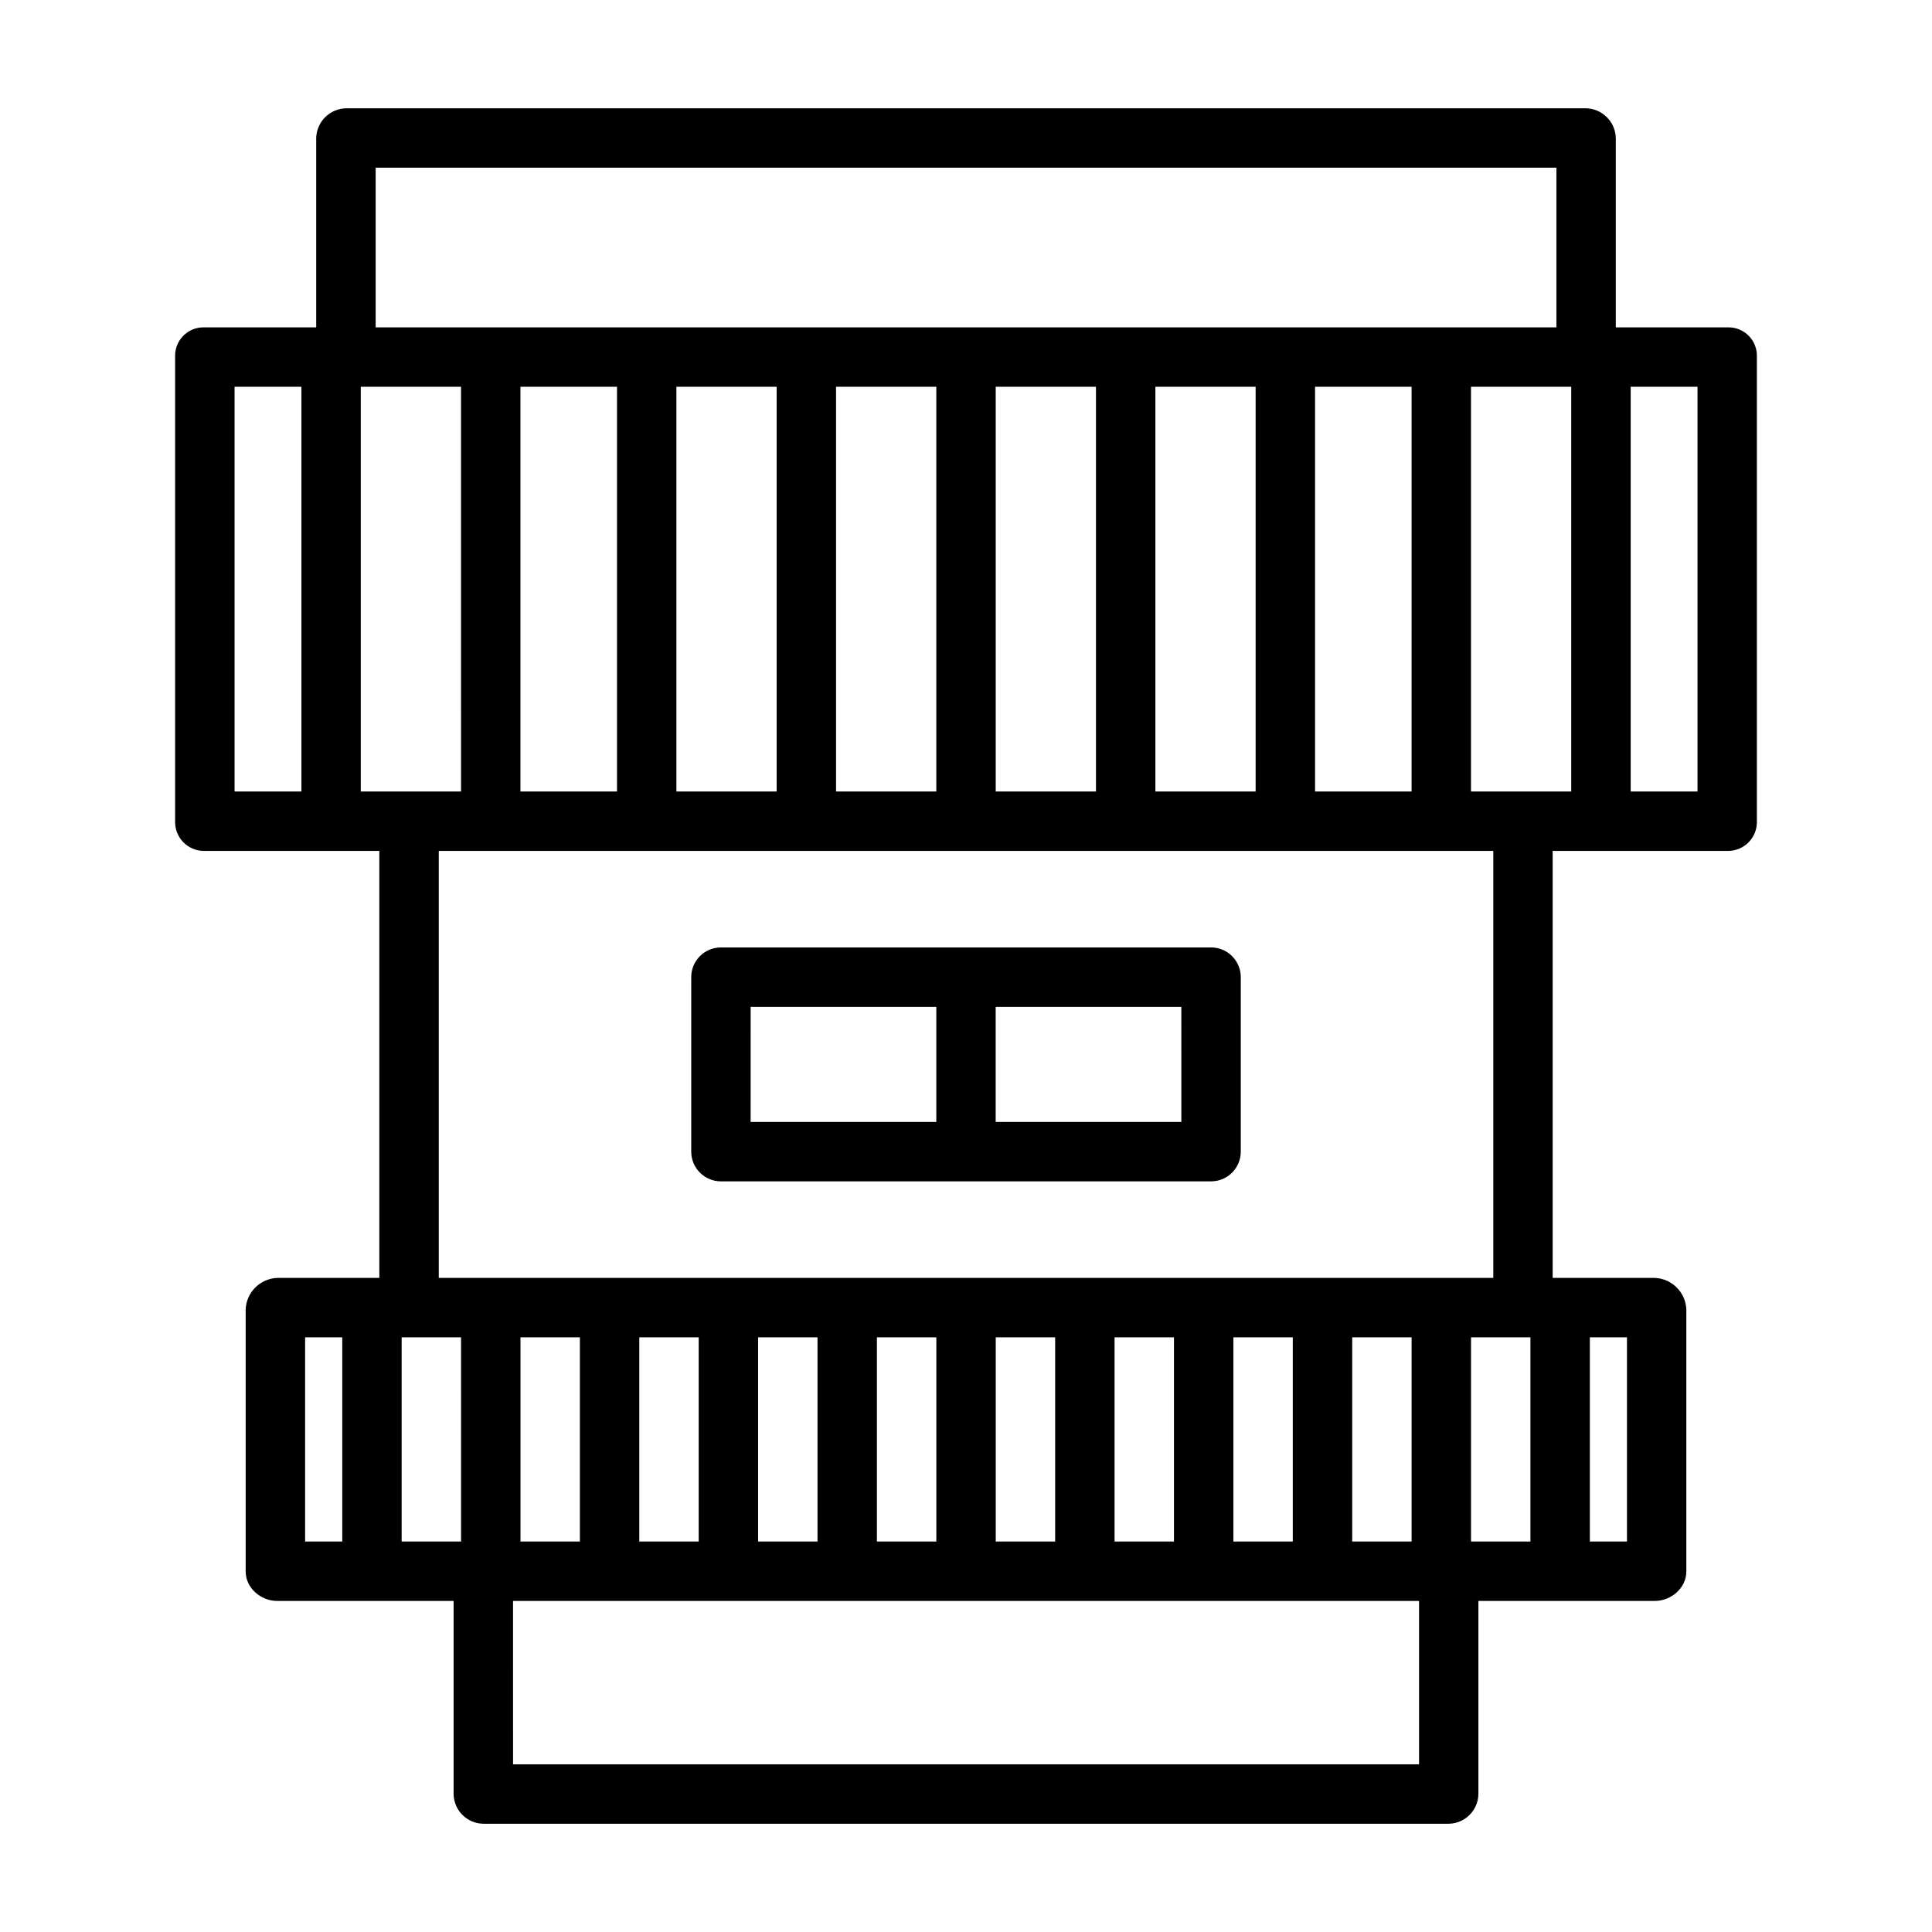
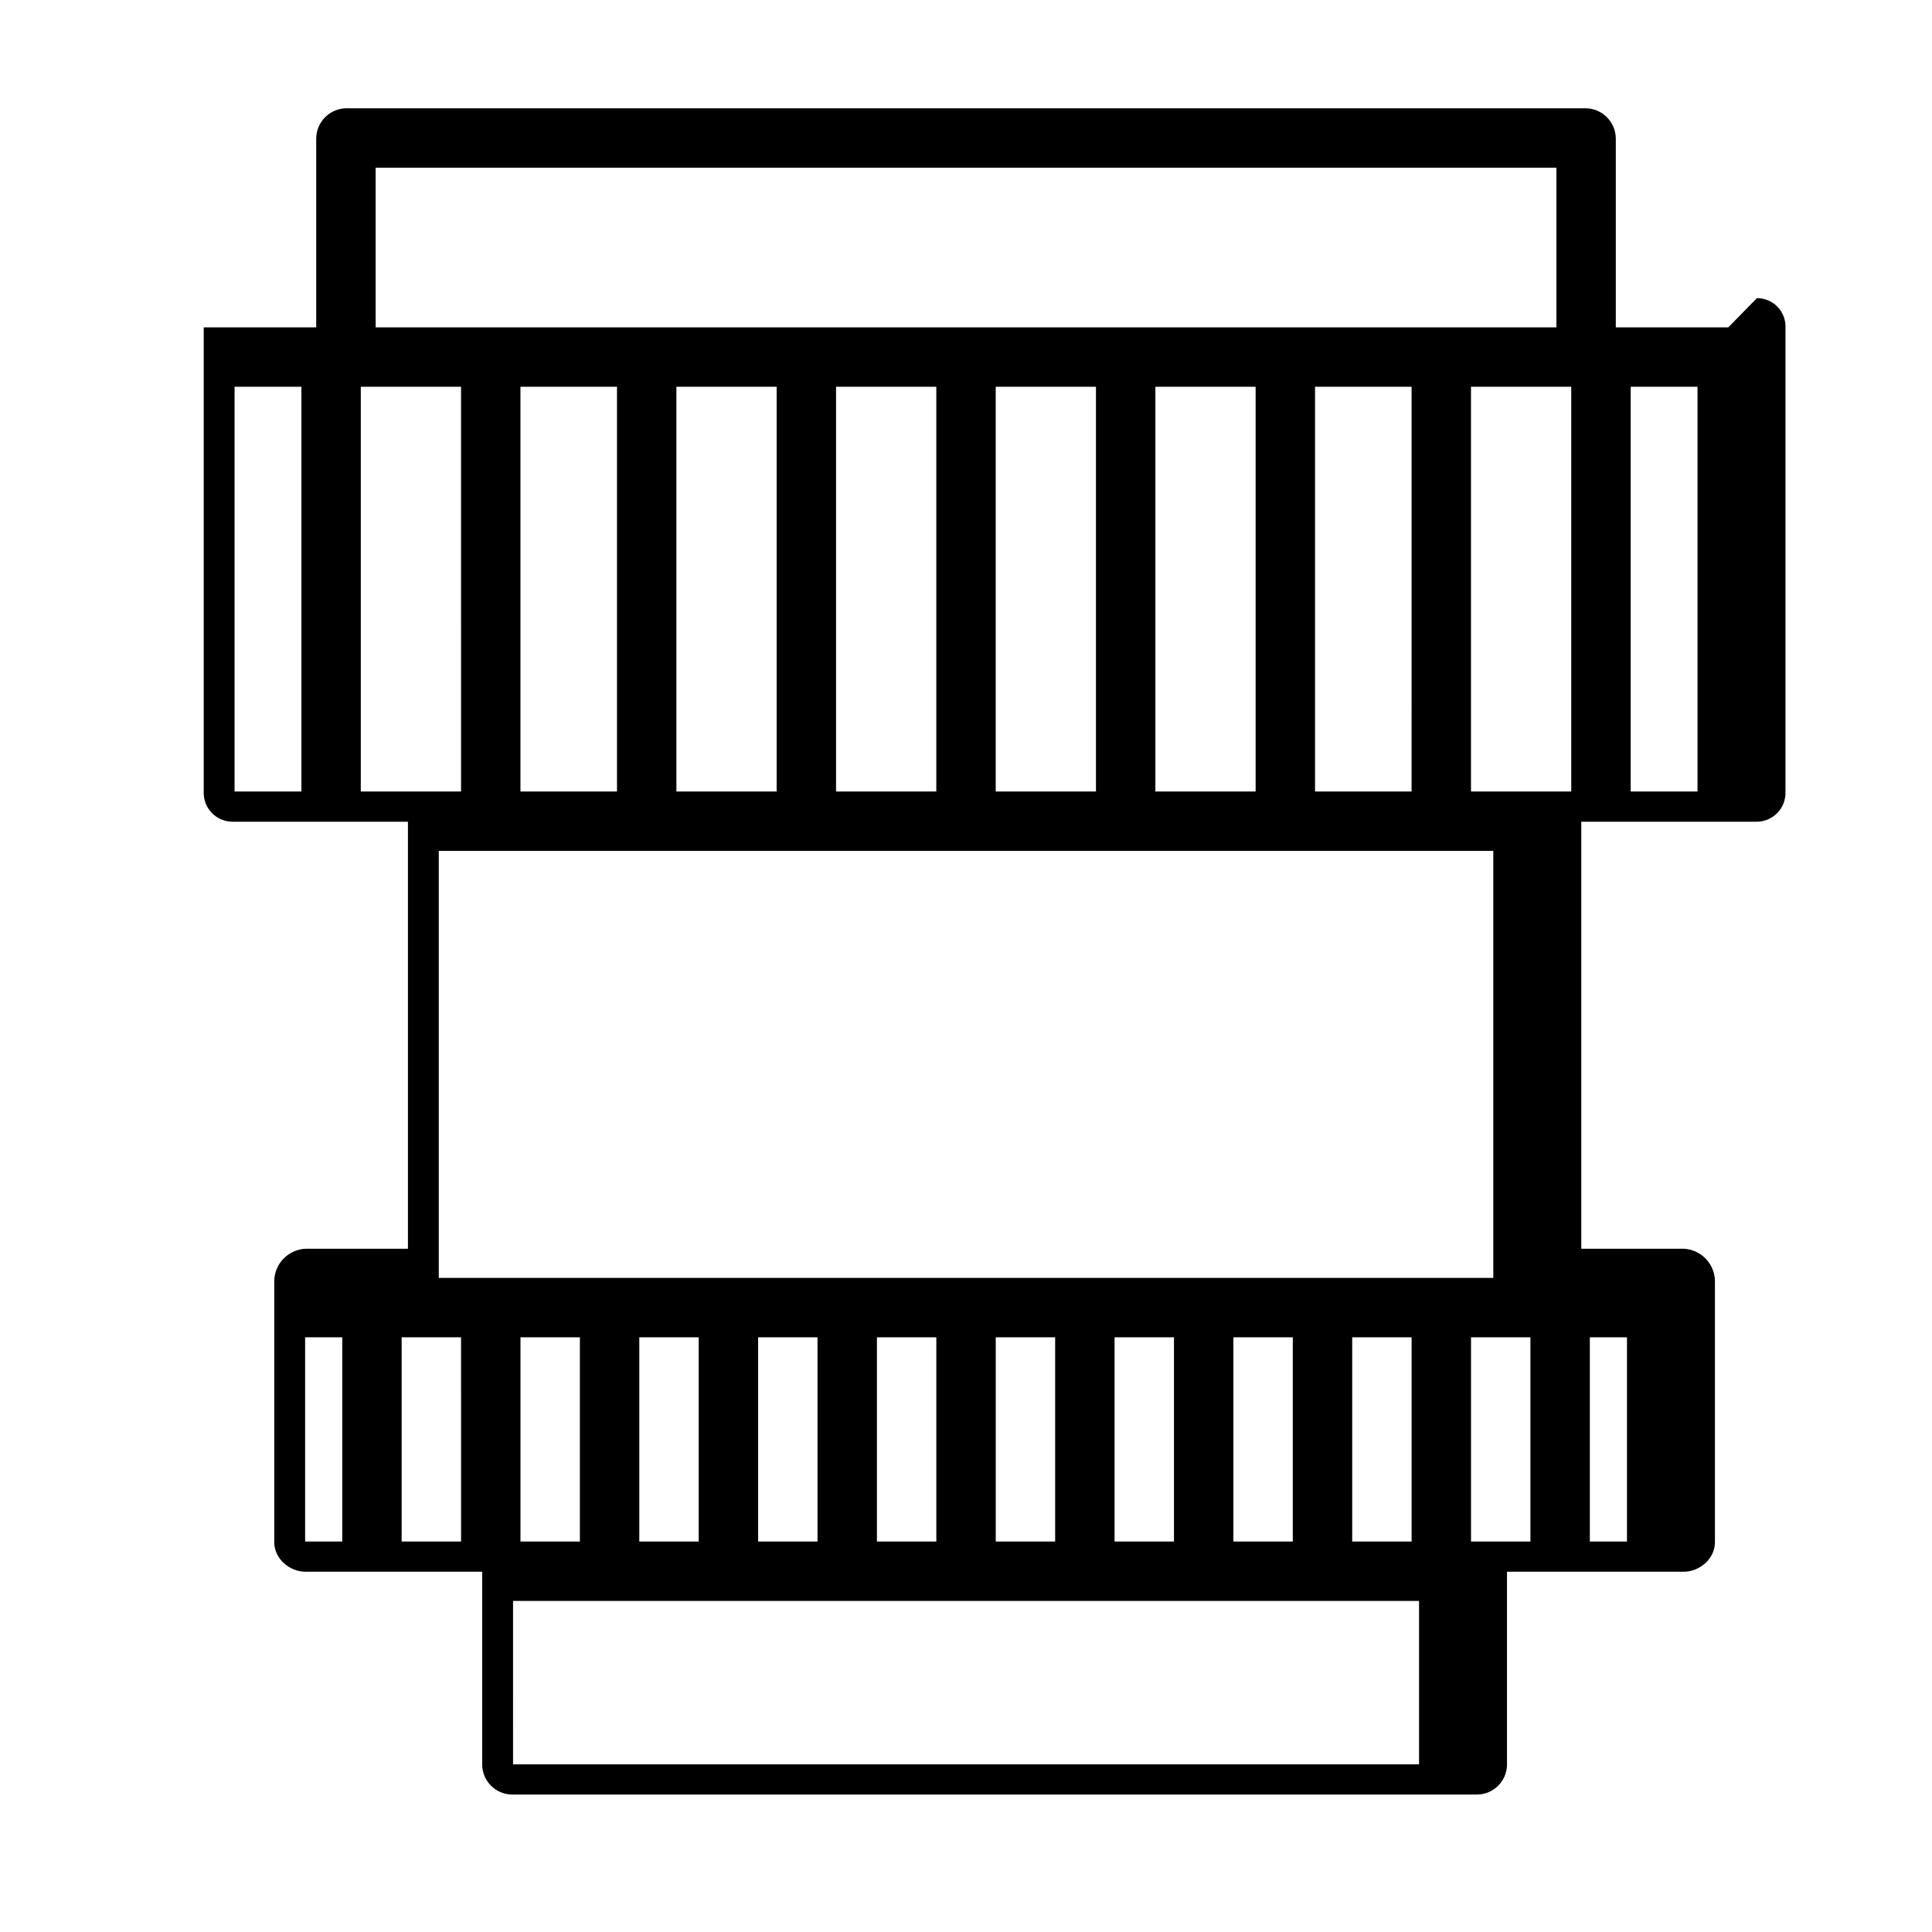
<svg xmlns="http://www.w3.org/2000/svg" fill="#000000" width="800px" height="800px" version="1.1" viewBox="144 144 512 512">
  <g>
-     <path d="m602.02 230.75h-29.816v-50.129c-0.086-4.394-3.664-7.918-8.062-7.926h-328.28c-4.394 0.008-7.977 3.531-8.062 7.926v50.129h-29.812c-2.047-0.02-4.008 0.797-5.438 2.258-1.43 1.457-2.203 3.438-2.141 5.481v123.11c-0.07 2.059 0.695 4.059 2.125 5.547 1.426 1.488 3.391 2.336 5.453 2.356h46.543v113.16h-27.082c-4.531 0.188-8.16 3.824-8.344 8.355v69.441c0 4.348 3.996 7.809 8.344 7.809h46.762v51.117c0.031 4.371 3.578 7.906 7.953 7.926h255.68c4.371-0.02 7.918-3.555 7.949-7.926v-51.117h46.762c4.348 0 8.344-3.461 8.344-7.809v-69.441c-0.18-4.531-3.809-8.168-8.344-8.355h-27.078v-113.16h46.543c2.059-0.02 4.023-0.867 5.453-2.356 1.426-1.488 2.191-3.488 2.121-5.547v-123.11c0.062-2.043-0.711-4.023-2.141-5.481-1.43-1.461-3.391-2.277-5.434-2.258zm-68.191 123v-107.26h26.566v107.26zm-41.328 0v-107.26h25.586l-0.004 107.26zm-42.312 0v-107.26h26.566v107.26zm-42.312 0v-107.26h26.566v107.26zm-42.312 0v-107.26h26.566v107.26zm-42.312 0v-107.26h26.566v107.26zm-41.328 0v-107.26h25.586v107.26zm-42.312 0v-107.26h26.566l0.004 107.26zm316.85-165.31v42.312h-312.91v-42.312zm-350.3 58.055h17.715v107.26h-17.715zm91.512 251.91v54.121h-15.742v-54.121zm31.488 0v54.121h-15.742v-54.121zm31.488 0v54.121h-15.742v-54.121zm31.488 0v54.121h-15.742v-54.121zm31.488 0v54.121h-15.742v-54.121zm31.488 0v54.121h-15.742v-54.121zm31.488 0v54.121h-15.742v-54.121zm31.488 0v54.121h-15.742v-54.121zm31.488 0v54.121h-15.742v-54.121zm-283.39 54.121h-15.746v-54.121h15.742zm-41.328-54.121h9.84v54.121h-9.84zm55.105 113.16-0.004-43.297h240.1v43.297zm295.2-59.039h-9.84v-54.121h9.84zm-35.426-69.863h-279.46v-113.16h279.46zm54.121-128.91h-17.711v-107.26h17.711z" />
-     <path d="m472.82 402.95c0-2.086-0.832-4.09-2.309-5.566-1.477-1.477-3.477-2.305-5.566-2.305h-129.89c-4.348 0-7.871 3.523-7.871 7.871v46.25c0 2.086 0.828 4.09 2.305 5.566 1.477 1.477 3.477 2.305 5.566 2.305h129.89c2.09 0 4.09-0.828 5.566-2.305 1.477-1.477 2.309-3.481 2.309-5.566zm-129.89 7.871h49.199v30.504l-49.203 0.004zm114.14 30.504-49.203 0.004v-30.504h49.199z" />
+     <path d="m602.02 230.75h-29.816v-50.129c-0.086-4.394-3.664-7.918-8.062-7.926h-328.28c-4.394 0.008-7.977 3.531-8.062 7.926v50.129h-29.812v123.11c-0.07 2.059 0.695 4.059 2.125 5.547 1.426 1.488 3.391 2.336 5.453 2.356h46.543v113.16h-27.082c-4.531 0.188-8.16 3.824-8.344 8.355v69.441c0 4.348 3.996 7.809 8.344 7.809h46.762v51.117c0.031 4.371 3.578 7.906 7.953 7.926h255.68c4.371-0.02 7.918-3.555 7.949-7.926v-51.117h46.762c4.348 0 8.344-3.461 8.344-7.809v-69.441c-0.18-4.531-3.809-8.168-8.344-8.355h-27.078v-113.16h46.543c2.059-0.02 4.023-0.867 5.453-2.356 1.426-1.488 2.191-3.488 2.121-5.547v-123.11c0.062-2.043-0.711-4.023-2.141-5.481-1.43-1.461-3.391-2.277-5.434-2.258zm-68.191 123v-107.26h26.566v107.26zm-41.328 0v-107.26h25.586l-0.004 107.26zm-42.312 0v-107.26h26.566v107.26zm-42.312 0v-107.26h26.566v107.26zm-42.312 0v-107.26h26.566v107.26zm-42.312 0v-107.26h26.566v107.26zm-41.328 0v-107.26h25.586v107.26zm-42.312 0v-107.26h26.566l0.004 107.26zm316.85-165.31v42.312h-312.91v-42.312zm-350.3 58.055h17.715v107.26h-17.715zm91.512 251.91v54.121h-15.742v-54.121zm31.488 0v54.121h-15.742v-54.121zm31.488 0v54.121h-15.742v-54.121zm31.488 0v54.121h-15.742v-54.121zm31.488 0v54.121h-15.742v-54.121zm31.488 0v54.121h-15.742v-54.121zm31.488 0v54.121h-15.742v-54.121zm31.488 0v54.121h-15.742v-54.121zm31.488 0v54.121h-15.742v-54.121zm-283.39 54.121h-15.746v-54.121h15.742zm-41.328-54.121h9.84v54.121h-9.84zm55.105 113.16-0.004-43.297h240.1v43.297zm295.2-59.039h-9.84v-54.121h9.84zm-35.426-69.863h-279.46v-113.16h279.46zm54.121-128.91h-17.711v-107.26h17.711z" />
  </g>
</svg>